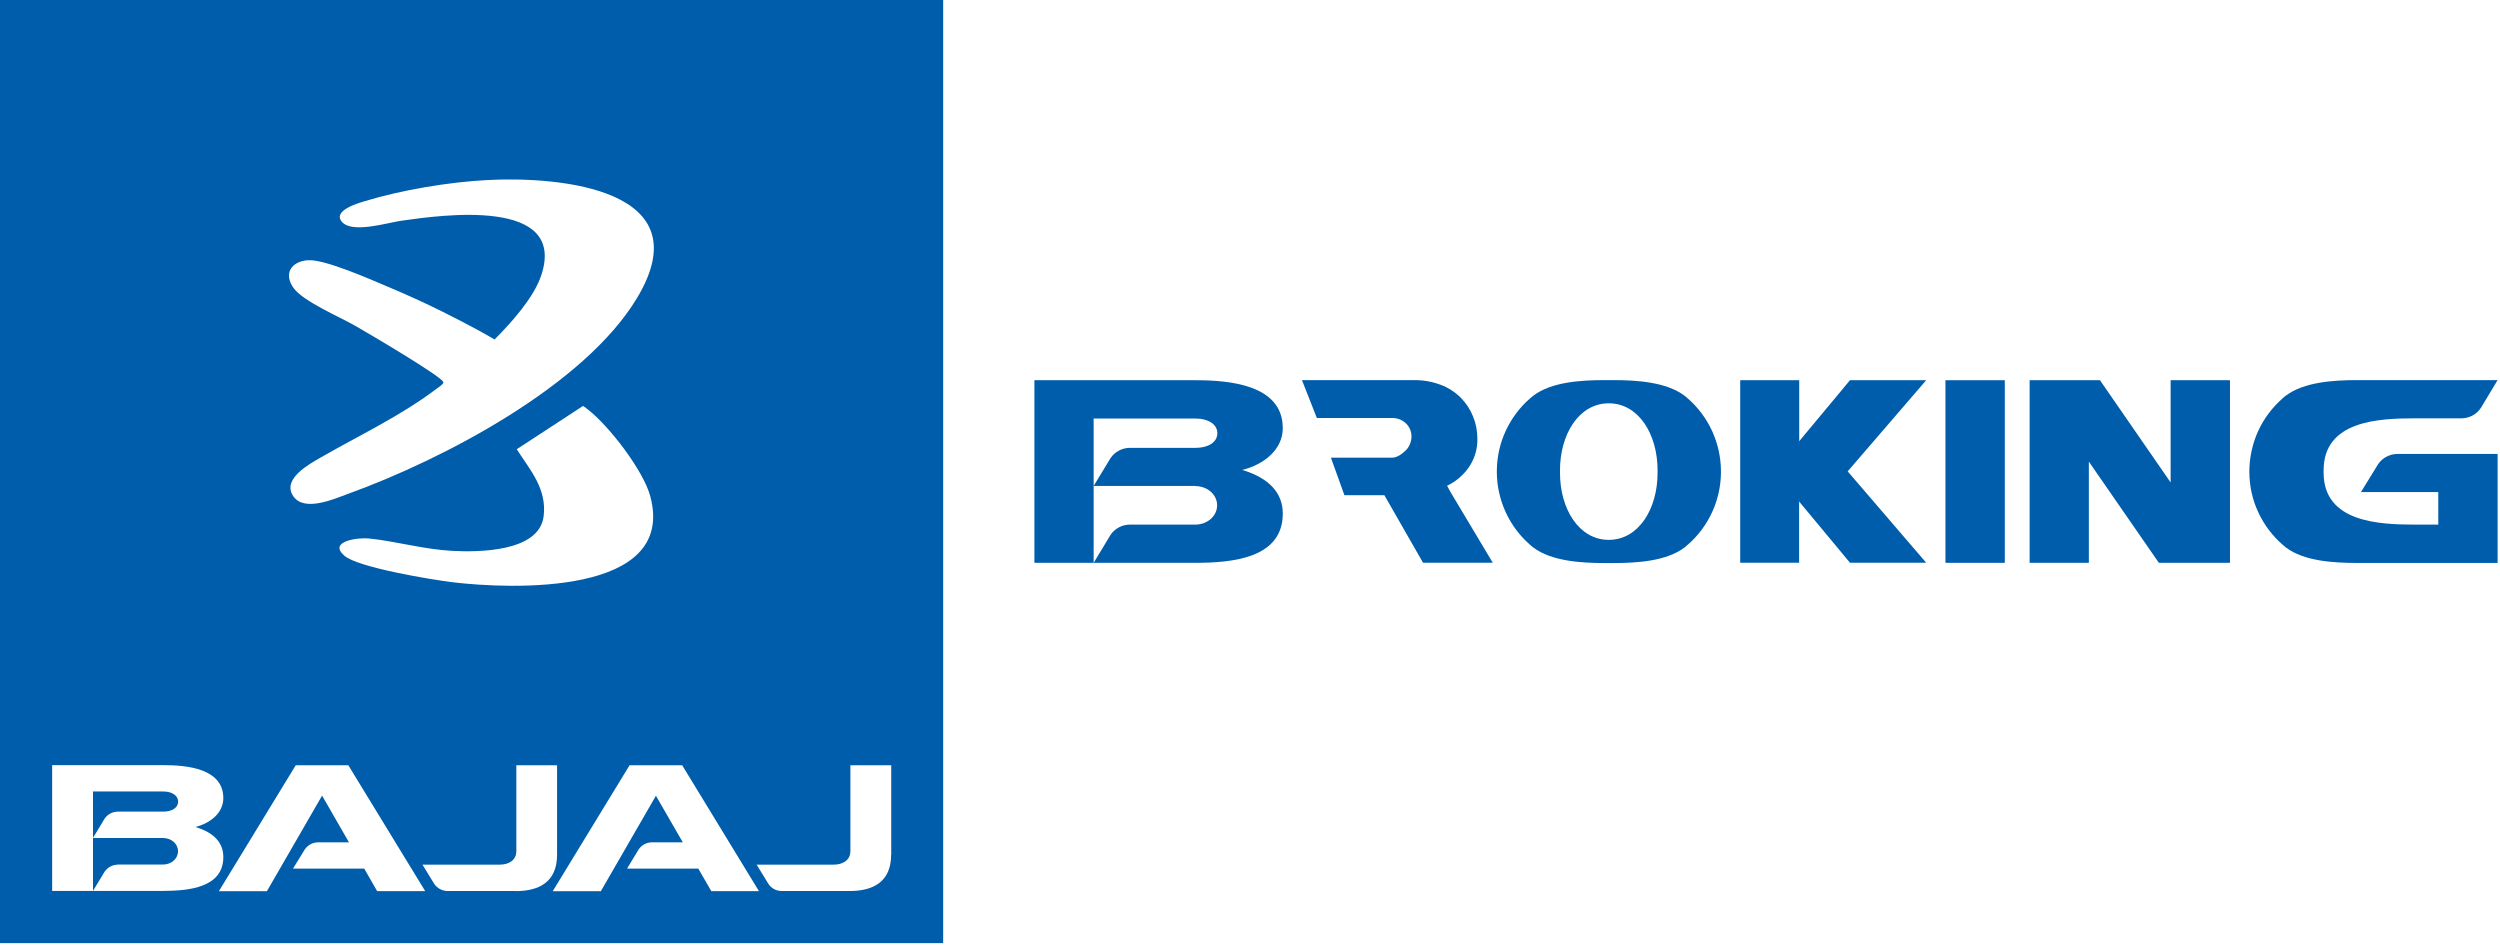
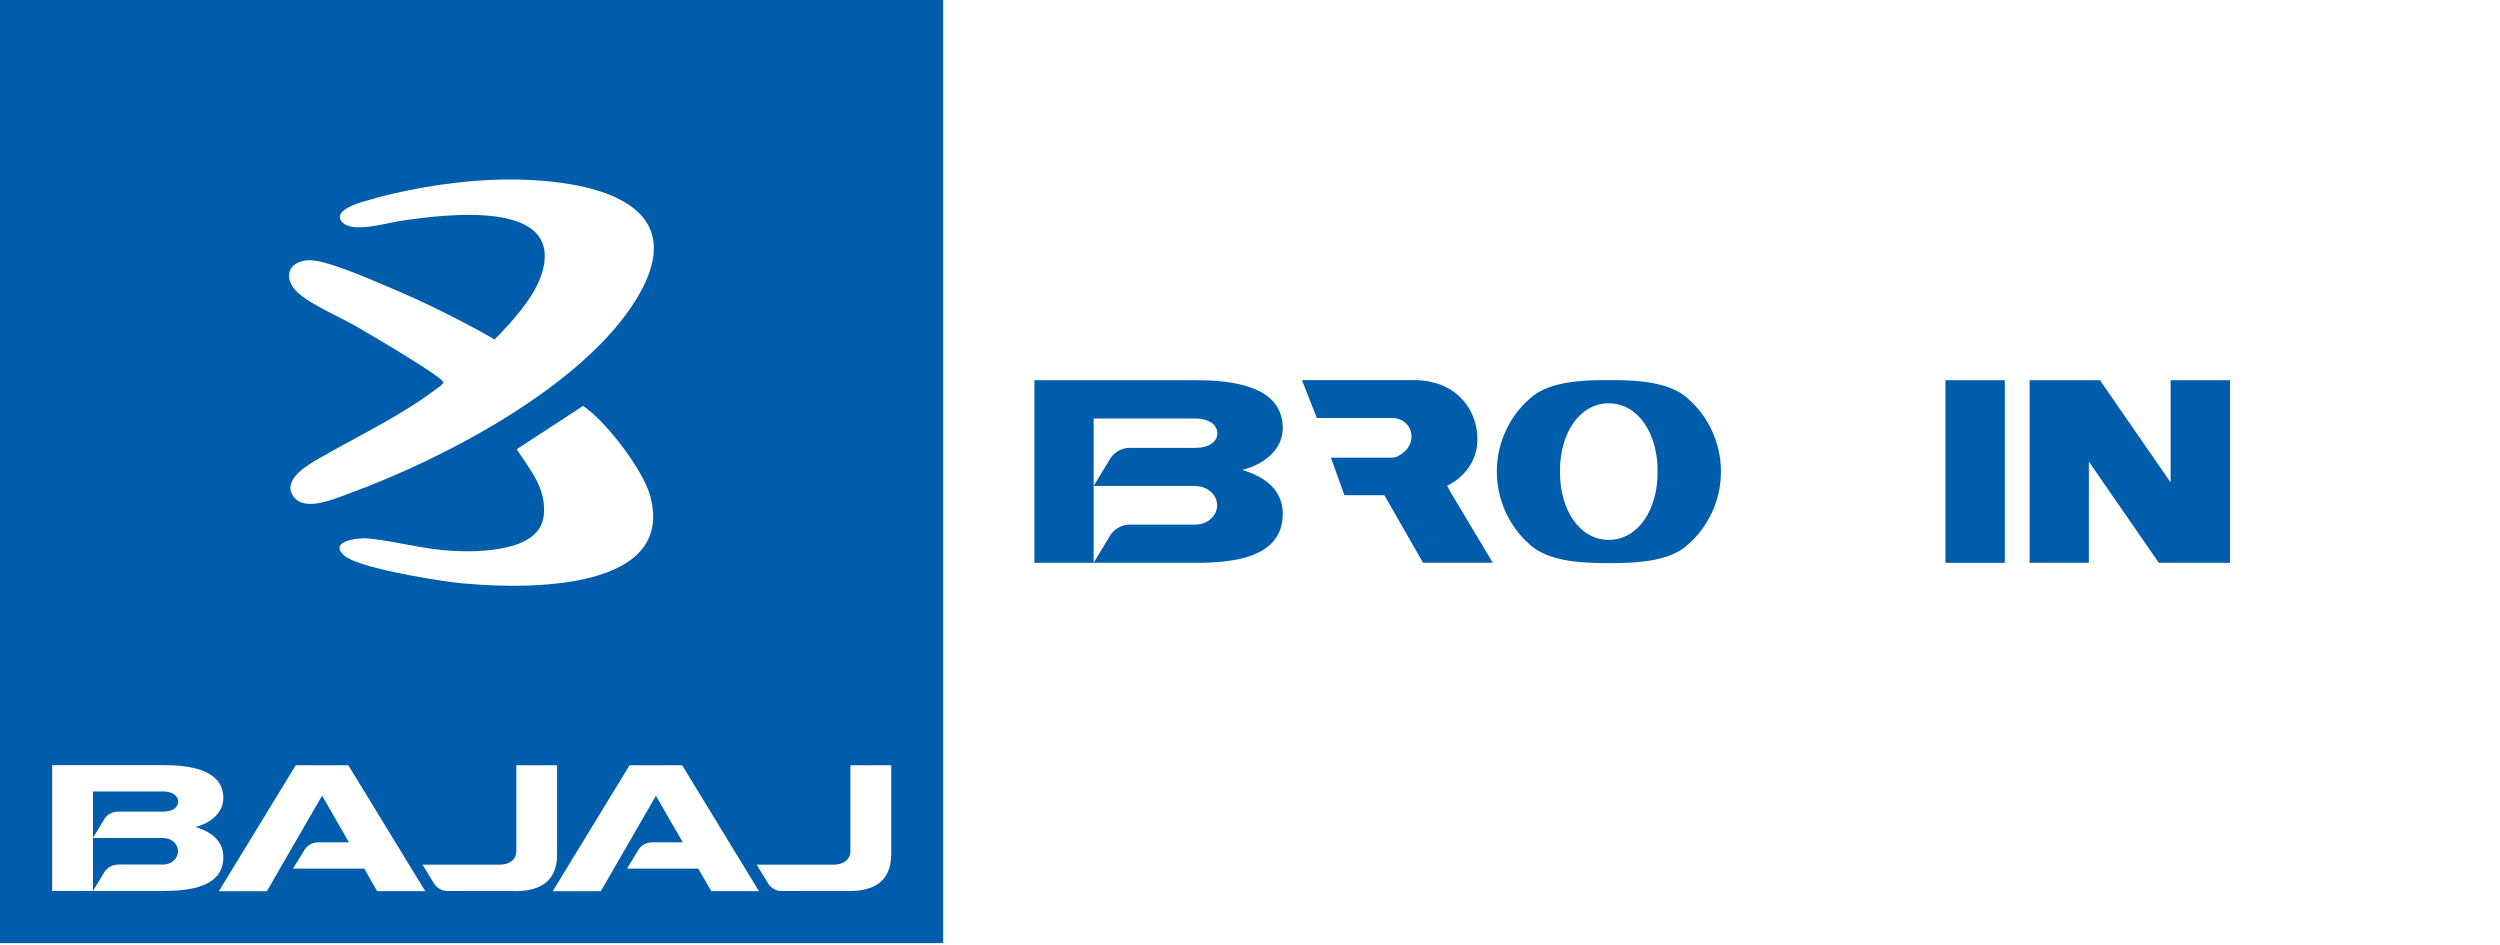
<svg xmlns="http://www.w3.org/2000/svg" width="995" height="376" viewBox="0 0 995 376" fill="none">
-   <path d="M692.603 151.331H716.091V175.599L736.286 151.331H766.621L735.376 187.603L766.621 223.962H736.286L716.048 199.607V223.962H692.603V151.331Z" fill="#005DAC" />
  <path d="M494.425 187.04C503.092 184.873 510.546 178.893 510.546 170.399C510.546 153.107 489.225 151.331 475.964 151.331H411.696V224.006H475.964C490.308 223.962 510.546 222.272 510.546 204.418C510.546 196.27 505.216 190.29 494.425 187.04ZM475.617 193.454C480.601 193.454 484.414 196.877 484.414 201.124C484.414 205.371 480.514 208.838 475.617 208.795H449.702C446.625 208.795 443.765 210.311 442.031 212.825L435.271 224.006V166.585H475.964C480.687 166.585 484.501 168.752 484.501 172.435C484.501 176.119 480.687 178.242 475.964 178.242H449.702C446.625 178.242 443.765 179.759 442.031 182.273L435.271 193.41H475.617V193.454Z" fill="#005DAC" />
  <path d="M797.91 151.331H774.291V224.006H797.91V151.331Z" fill="#005DAC" />
-   <path d="M895.244 187.646V187.17C895.331 181.709 896.544 176.379 898.797 171.439C901.094 166.498 904.388 162.121 908.505 158.524C908.895 158.134 909.328 157.788 909.805 157.441C916.955 152.067 928.7 151.287 937.974 151.287H994.051L987.334 162.425C986.467 163.681 985.34 164.721 983.997 165.415C982.653 166.108 981.18 166.498 979.663 166.498H961.159C946.728 166.498 924.799 167.408 924.799 187.17V187.646V188.123C924.799 207.841 946.771 208.795 961.159 208.795H970.433V195.837H939.664L946.511 184.699C947.378 183.443 948.504 182.446 949.848 181.753C951.191 181.059 952.665 180.669 954.181 180.669H994.051V224.049H937.974C928.656 224.049 916.912 223.312 909.805 217.895C909.372 217.548 908.938 217.202 908.505 216.812C904.388 213.258 901.094 208.838 898.797 203.898C896.501 198.957 895.287 193.583 895.244 188.166V187.69V187.646Z" fill="#005DAC" />
  <path d="M594.143 224.006L577.198 195.664L575.941 193.324C579.408 191.677 582.355 189.163 584.522 186.086C586.905 182.663 588.119 178.633 587.989 174.472C587.989 171.525 587.425 168.579 586.299 165.805C585.215 163.031 583.525 160.475 581.402 158.308C579.148 156.054 576.418 154.278 573.384 153.151C569.961 151.851 566.321 151.244 562.68 151.287H518.174L524.111 166.368H553.84C556.007 166.282 558.087 167.062 559.603 168.535C560.99 169.879 561.77 171.742 561.77 173.649C561.77 175.686 561.034 177.636 559.603 179.153C558.087 180.626 555.963 182.273 553.84 182.143H529.701L535.075 197.094H550.979L566.364 223.962H594.099L594.143 224.006Z" fill="#005DAC" />
  <path d="M863.911 151.331V192.023L835.786 151.331H807.79V224.006H831.365V183.703L831.582 184.05L859.231 224.006H887.529V151.331H863.911Z" fill="#005DAC" />
  <path fill-rule="evenodd" clip-rule="evenodd" d="M684.932 187.213C684.888 181.753 683.632 176.379 681.378 171.439C679.081 166.498 675.788 162.078 671.671 158.524C671.454 158.308 671.237 158.134 671.021 157.961L670.717 157.701L670.371 157.441C663.22 152.067 651.476 151.287 642.159 151.287H638.518C629.201 151.287 617.457 152.024 610.307 157.441C609.873 157.788 609.44 158.134 609.006 158.524C604.889 162.078 601.596 166.498 599.299 171.439C597.002 176.379 595.789 181.753 595.745 187.213V187.69V188.166C595.789 193.627 597.046 199.001 599.299 203.941C601.596 208.881 604.889 213.302 609.006 216.855C609.396 217.245 609.83 217.592 610.307 217.939C617.457 223.312 629.201 224.092 638.518 224.092H642.159C651.476 224.092 663.22 223.356 670.371 217.939L670.717 217.678L671.021 217.418C671.021 217.418 671.368 217.115 671.498 216.985L671.671 216.855C675.788 213.302 679.081 208.881 681.378 203.941C683.675 199.001 684.888 193.627 684.932 188.166V187.69V187.213ZM659.71 188.296C659.71 202.337 652.299 214.862 640.295 214.862C628.291 214.862 620.881 202.337 620.881 188.296V187.69V187.083C620.881 173.042 628.291 160.518 640.295 160.518C652.299 160.518 659.71 173.042 659.71 187.083V187.69V188.296Z" fill="#005DAC" />
  <path d="M46.934 323.029H65.048C68.298 323.029 70.899 321.556 70.899 319.042C70.899 316.529 68.298 315.012 65.048 315.012H37.01V333.473L41.647 325.803C42.86 324.069 44.81 323.029 46.934 323.029Z" fill="#005DAC" />
  <path d="M46.934 344.091H64.788C68.168 344.134 70.855 341.751 70.855 338.804C70.855 335.857 68.255 333.517 64.788 333.517H37.01V354.578L41.647 346.908C42.86 345.174 44.81 344.134 46.934 344.134V344.091Z" fill="#005DAC" />
  <path d="M0 0V375.38H375.38V0H0ZM122.512 103.574C129.143 103.054 147.647 111.288 154.538 114.191C161.818 117.268 169.142 120.562 176.249 124.115C176.249 124.115 189.597 130.746 196.834 135.123C203.421 128.492 212.435 118.568 215.425 109.554C225.739 78.526 175.816 85.546 159.781 87.843C154.191 88.623 139.977 93.13 135.99 88.19C132.479 83.856 142.23 80.952 144.96 80.129C159.825 75.579 178.849 72.415 194.364 71.635C222.879 70.205 279.607 75.189 253.561 118.568C232.543 153.541 176.293 182.836 138.937 196.401C133.216 198.481 121.039 204.028 116.662 197.397C112.155 190.594 123.162 184.656 127.756 182.013C143.14 173.172 159.218 165.675 173.476 154.928C174.169 154.408 176.596 152.891 176.466 152.111C175.989 149.901 145.567 132.046 141.363 129.663C135.166 126.109 120.605 119.912 116.835 114.625C112.761 108.904 115.925 104.094 122.425 103.574H122.512ZM205.718 178.763L231.46 161.948L232.023 161.558C232.933 162.078 233.54 162.642 233.54 162.642C233.54 162.642 233.8 162.858 233.93 162.945C242.294 169.359 256.075 187.257 258.805 197.484C269.509 237.31 202.988 234.45 180.366 231.763C172.089 230.766 142.533 225.913 137.073 221.189C130.399 215.382 142.533 213.909 146.607 214.299C157.355 215.339 168.492 218.632 179.846 219.239C190.334 219.802 214.645 219.759 216.379 205.415C217.679 194.58 211.135 187.257 205.718 178.893V178.763ZM65.005 354.579H20.758V304.525H65.048C74.192 304.525 88.883 305.782 88.883 317.656C88.883 323.506 83.769 327.623 77.789 329.14C85.243 331.394 88.883 335.467 88.883 341.101C88.883 353.365 74.929 354.535 65.048 354.579H65.005ZM150.074 354.622L144.96 345.695H116.618L121.342 338.024C122.555 336.291 124.506 335.25 126.629 335.25H138.893L128.189 316.659L106.218 354.709H87.106L117.702 304.568H138.633L169.229 354.665H150.117L150.074 354.622ZM205.155 354.622H178.113C176.032 354.622 174.039 353.538 172.869 351.848L168.145 344.134H198.827C202.554 344.134 205.501 342.358 205.501 338.717V304.568H221.709V340.234C221.709 351.025 214.559 354.665 205.198 354.665L205.155 354.622ZM283.073 354.622L277.916 345.695H249.574L254.211 338.024C255.425 336.291 257.375 335.25 259.455 335.25H271.763L261.059 316.702L239.13 354.709H219.976L250.571 304.568H271.503L302.055 354.665H282.987L283.073 354.622ZM354.665 340.191C354.665 350.982 347.515 354.622 338.154 354.622H311.112C308.989 354.622 307.038 353.582 305.868 351.848L301.145 344.134H331.74C335.467 344.134 338.457 342.358 338.457 338.717V304.568H354.709V340.234L354.665 340.191Z" fill="#005DAC" />
</svg>